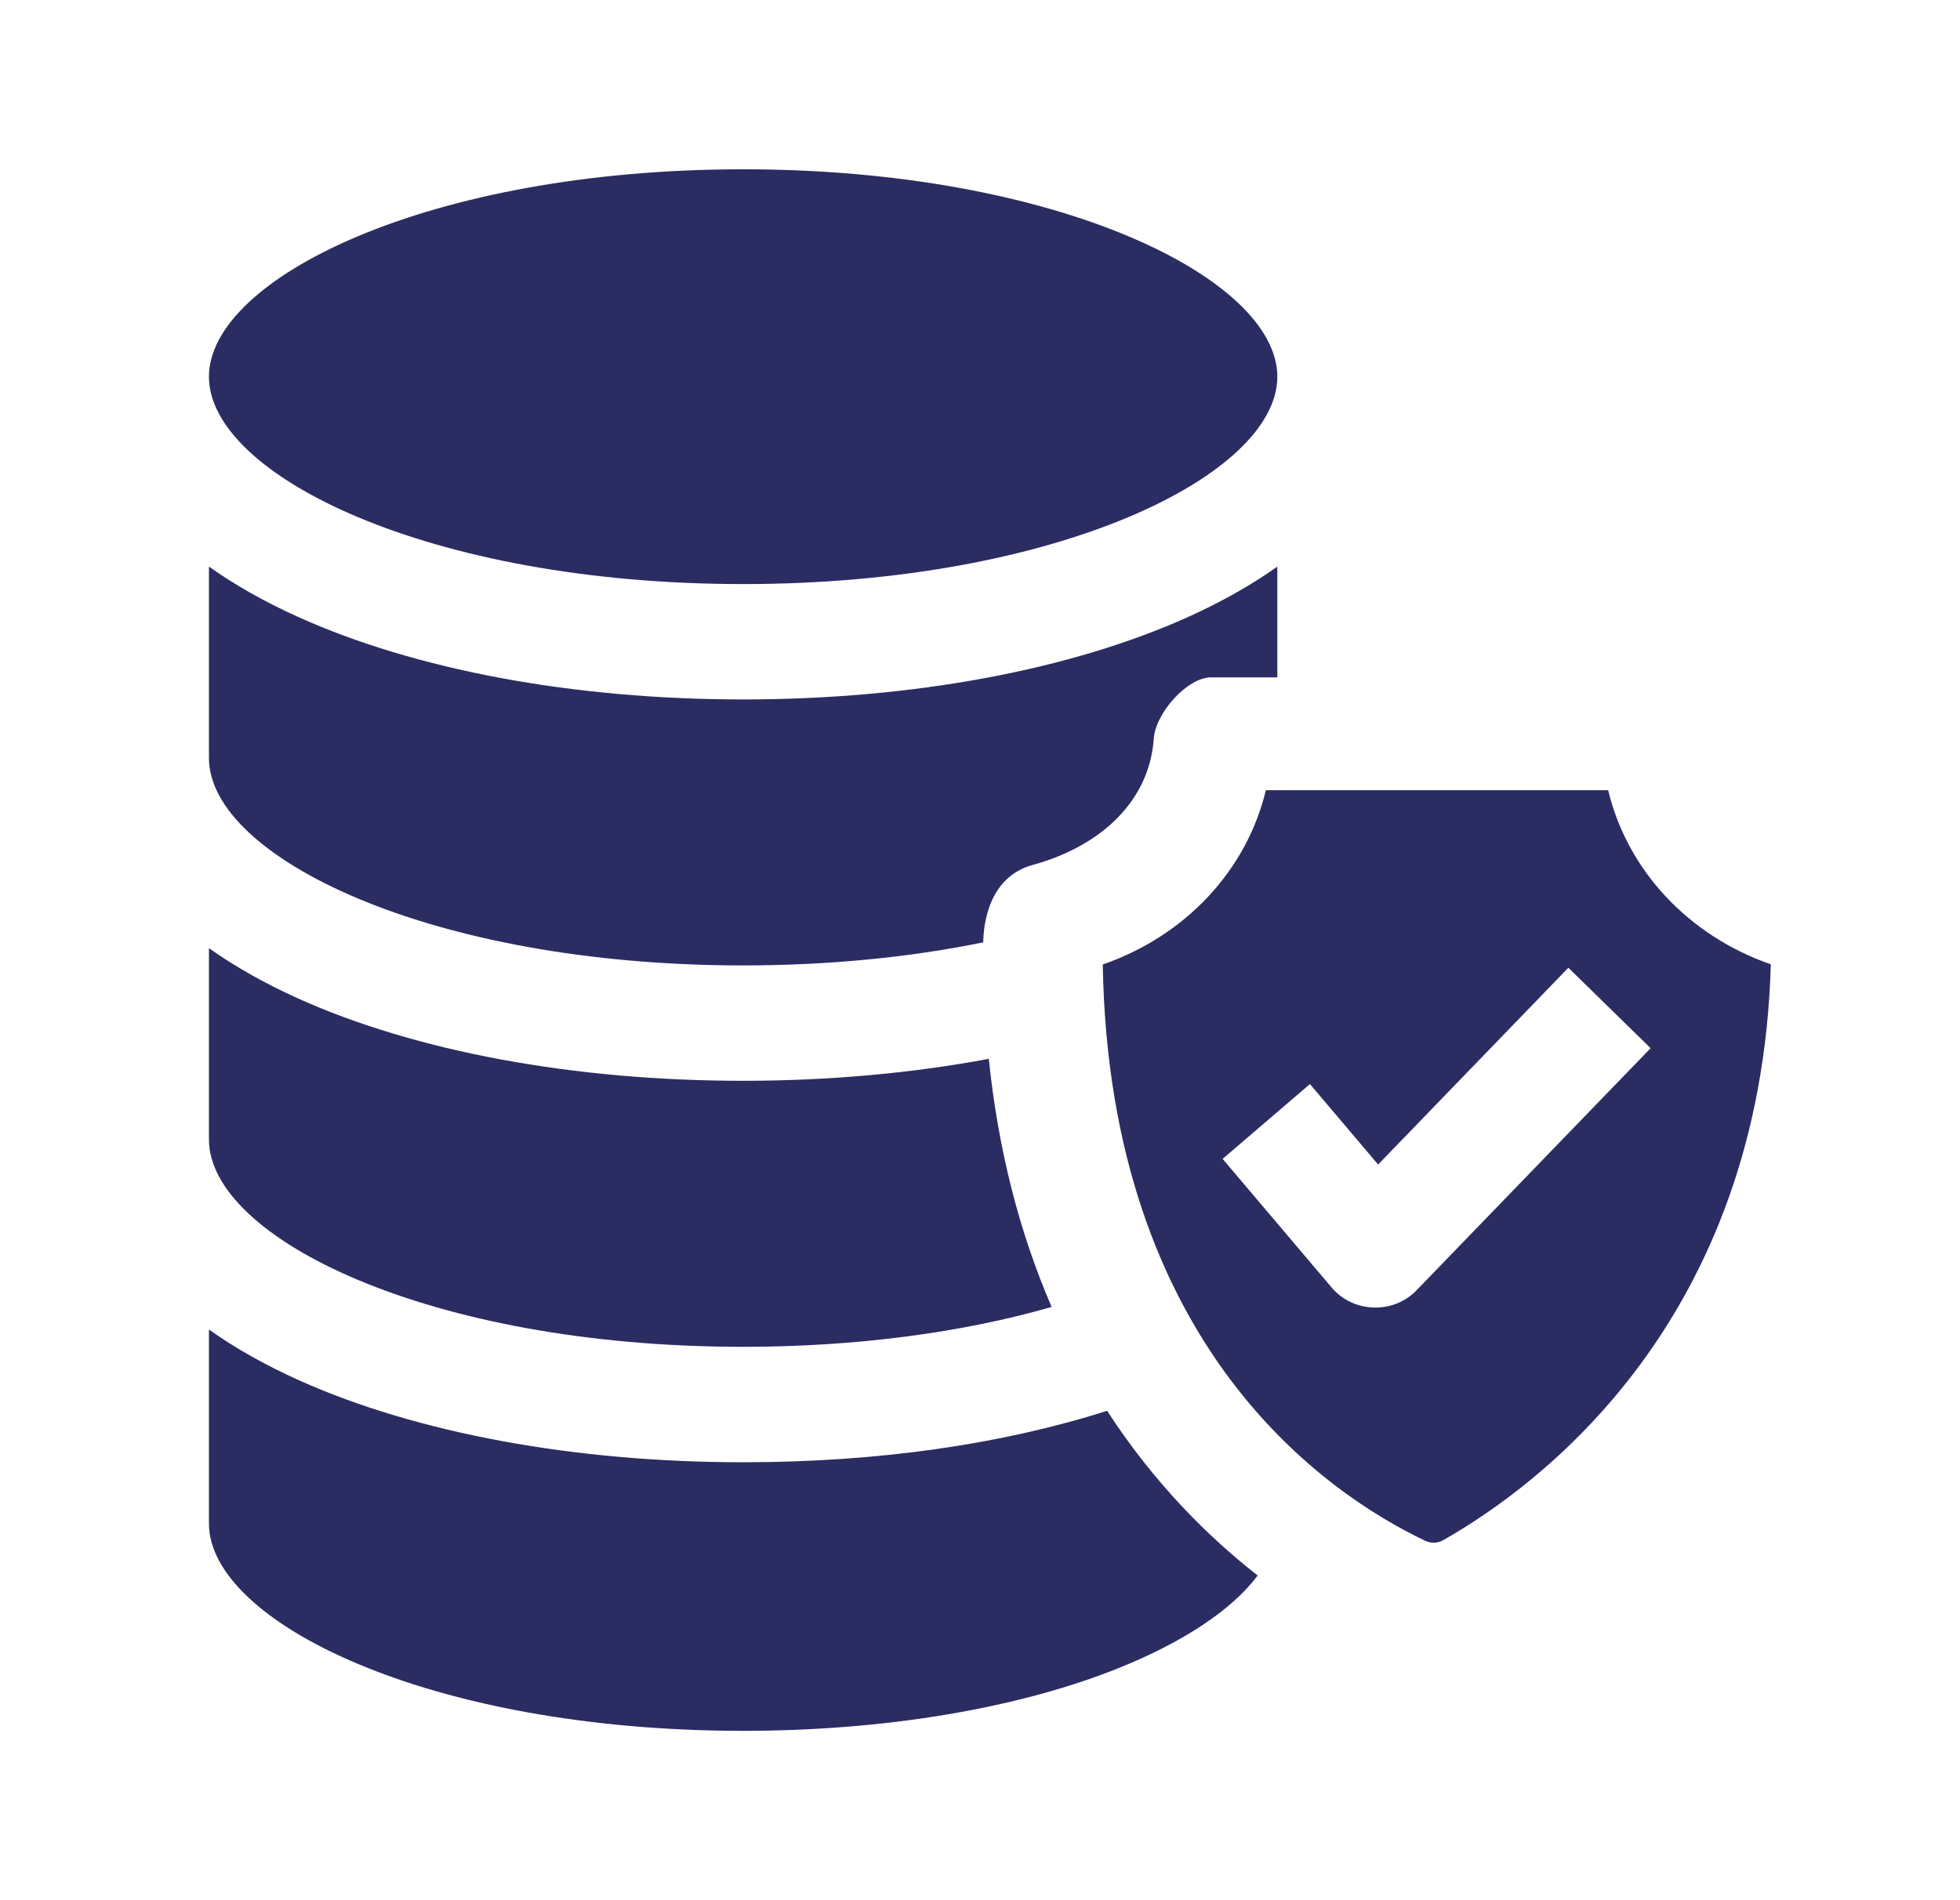
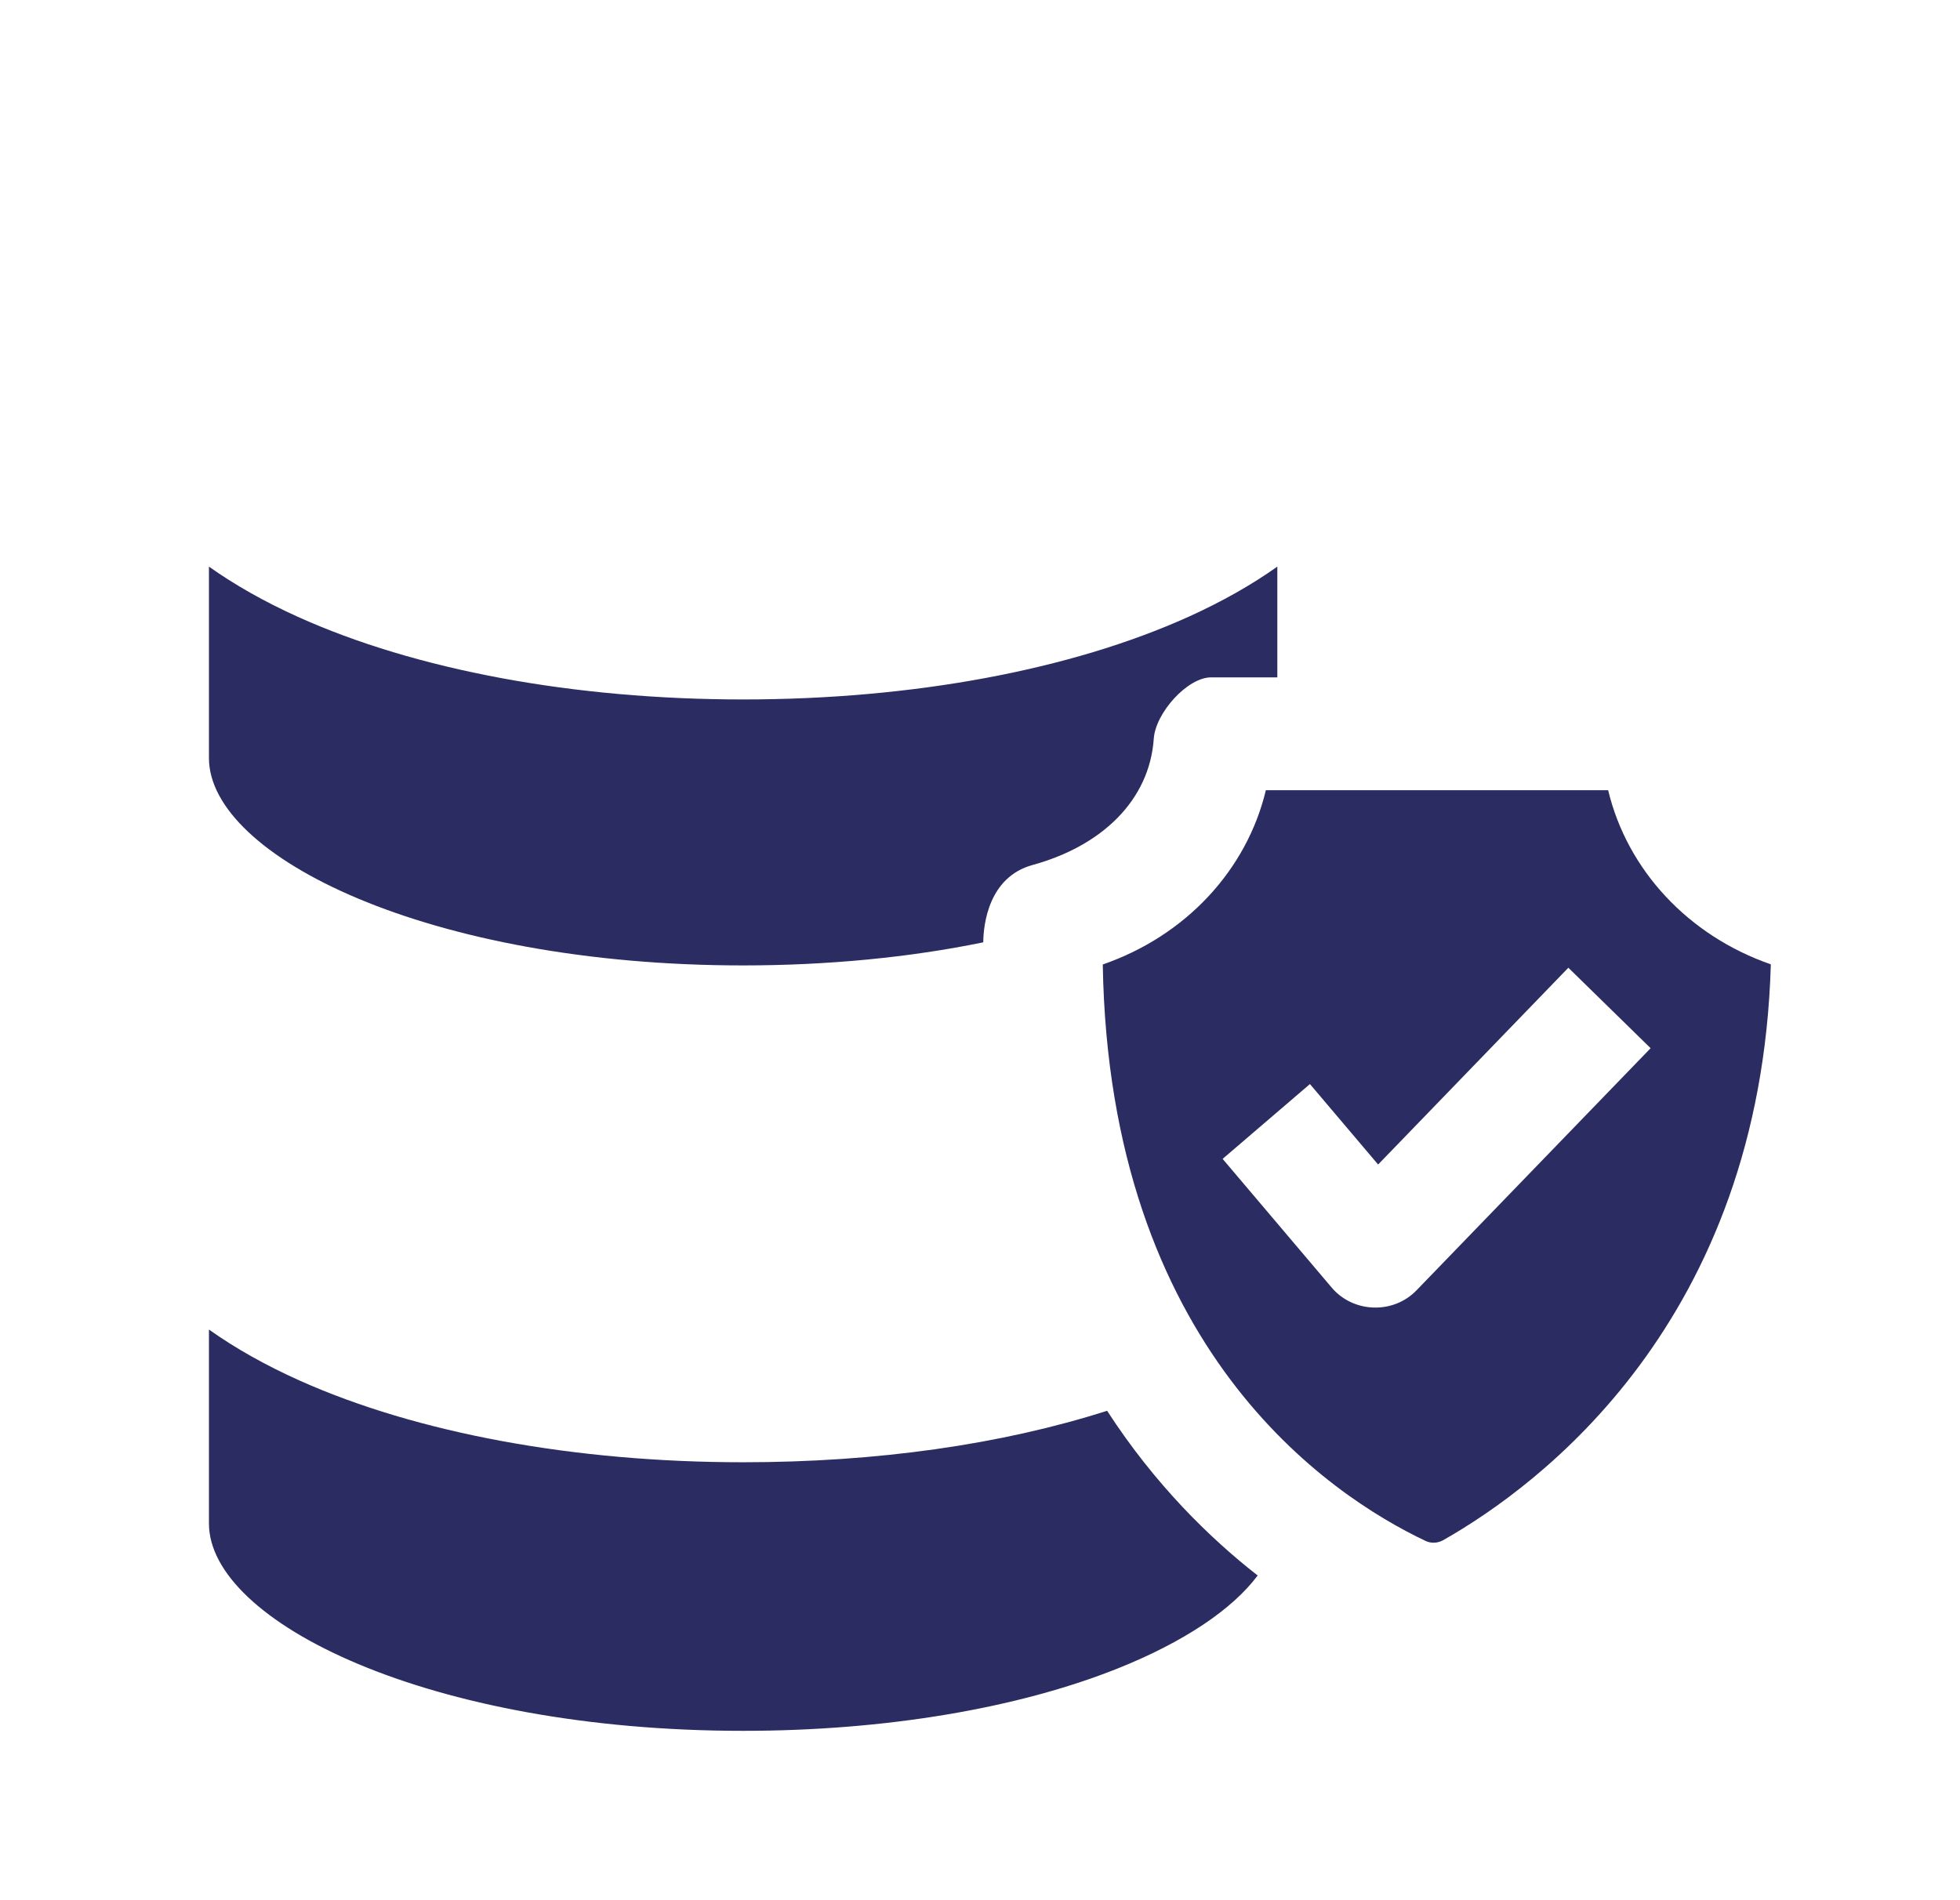
<svg xmlns="http://www.w3.org/2000/svg" width="33" height="32" viewBox="0 0 33 32" fill="none">
-   <path d="M12.512 2.851C7.212 2.851 3.518 4.692 3.518 6.344C3.518 7.996 7.212 9.836 12.512 9.836C17.812 9.836 21.506 7.996 21.506 6.344C21.506 4.692 17.812 2.851 12.512 2.851Z" fill="#2B2C62" />
  <path d="M3.518 22.39V25.656C3.518 27.308 7.212 29.148 12.512 29.148C14.887 29.148 17.129 28.774 18.825 28.095C19.931 27.652 20.749 27.103 21.175 26.532C20.372 25.905 19.446 25.002 18.64 23.758C16.863 24.326 14.764 24.625 12.512 24.625C9.678 24.625 7.026 24.136 5.046 23.25C4.469 22.991 3.958 22.703 3.518 22.39Z" fill="#2B2C62" />
-   <path d="M3.518 15.967L3.518 19.189C3.518 20.841 7.212 22.681 12.512 22.681C14.392 22.681 16.195 22.446 17.706 22.009C17.158 20.743 16.804 19.344 16.648 17.831C15.355 18.074 13.947 18.201 12.512 18.201C9.659 18.201 6.996 17.707 5.011 16.811C4.448 16.556 3.949 16.274 3.518 15.967Z" fill="#2B2C62" />
  <path d="M3.518 9.542V12.766C3.518 14.418 7.212 16.258 12.512 16.258C13.929 16.258 15.311 16.125 16.555 15.869C16.557 15.564 16.648 14.769 17.384 14.567C18.543 14.249 19.354 13.485 19.426 12.437C19.456 12.006 19.995 11.401 20.398 11.407H21.506V9.542C21.075 9.848 20.576 10.131 20.013 10.386C18.026 11.284 15.362 11.779 12.512 11.779C9.662 11.779 6.998 11.284 5.011 10.386C4.448 10.131 3.949 9.848 3.518 9.542Z" fill="#2B2C62" />
  <path d="M27.076 13.307H21.313C20.991 14.655 19.961 15.76 18.567 16.242C18.676 22.71 22.372 25.177 24.002 25.95C24.095 25.994 24.205 25.989 24.297 25.938C25.933 25.01 29.642 22.25 29.815 16.24C28.425 15.757 27.398 14.652 27.076 13.307ZM23.849 21.73C23.458 22.135 22.785 22.113 22.421 21.683L20.585 19.516L22.055 18.256L23.203 19.611L26.406 16.297L27.791 17.652L23.849 21.73Z" fill="#2B2C62" />
</svg>